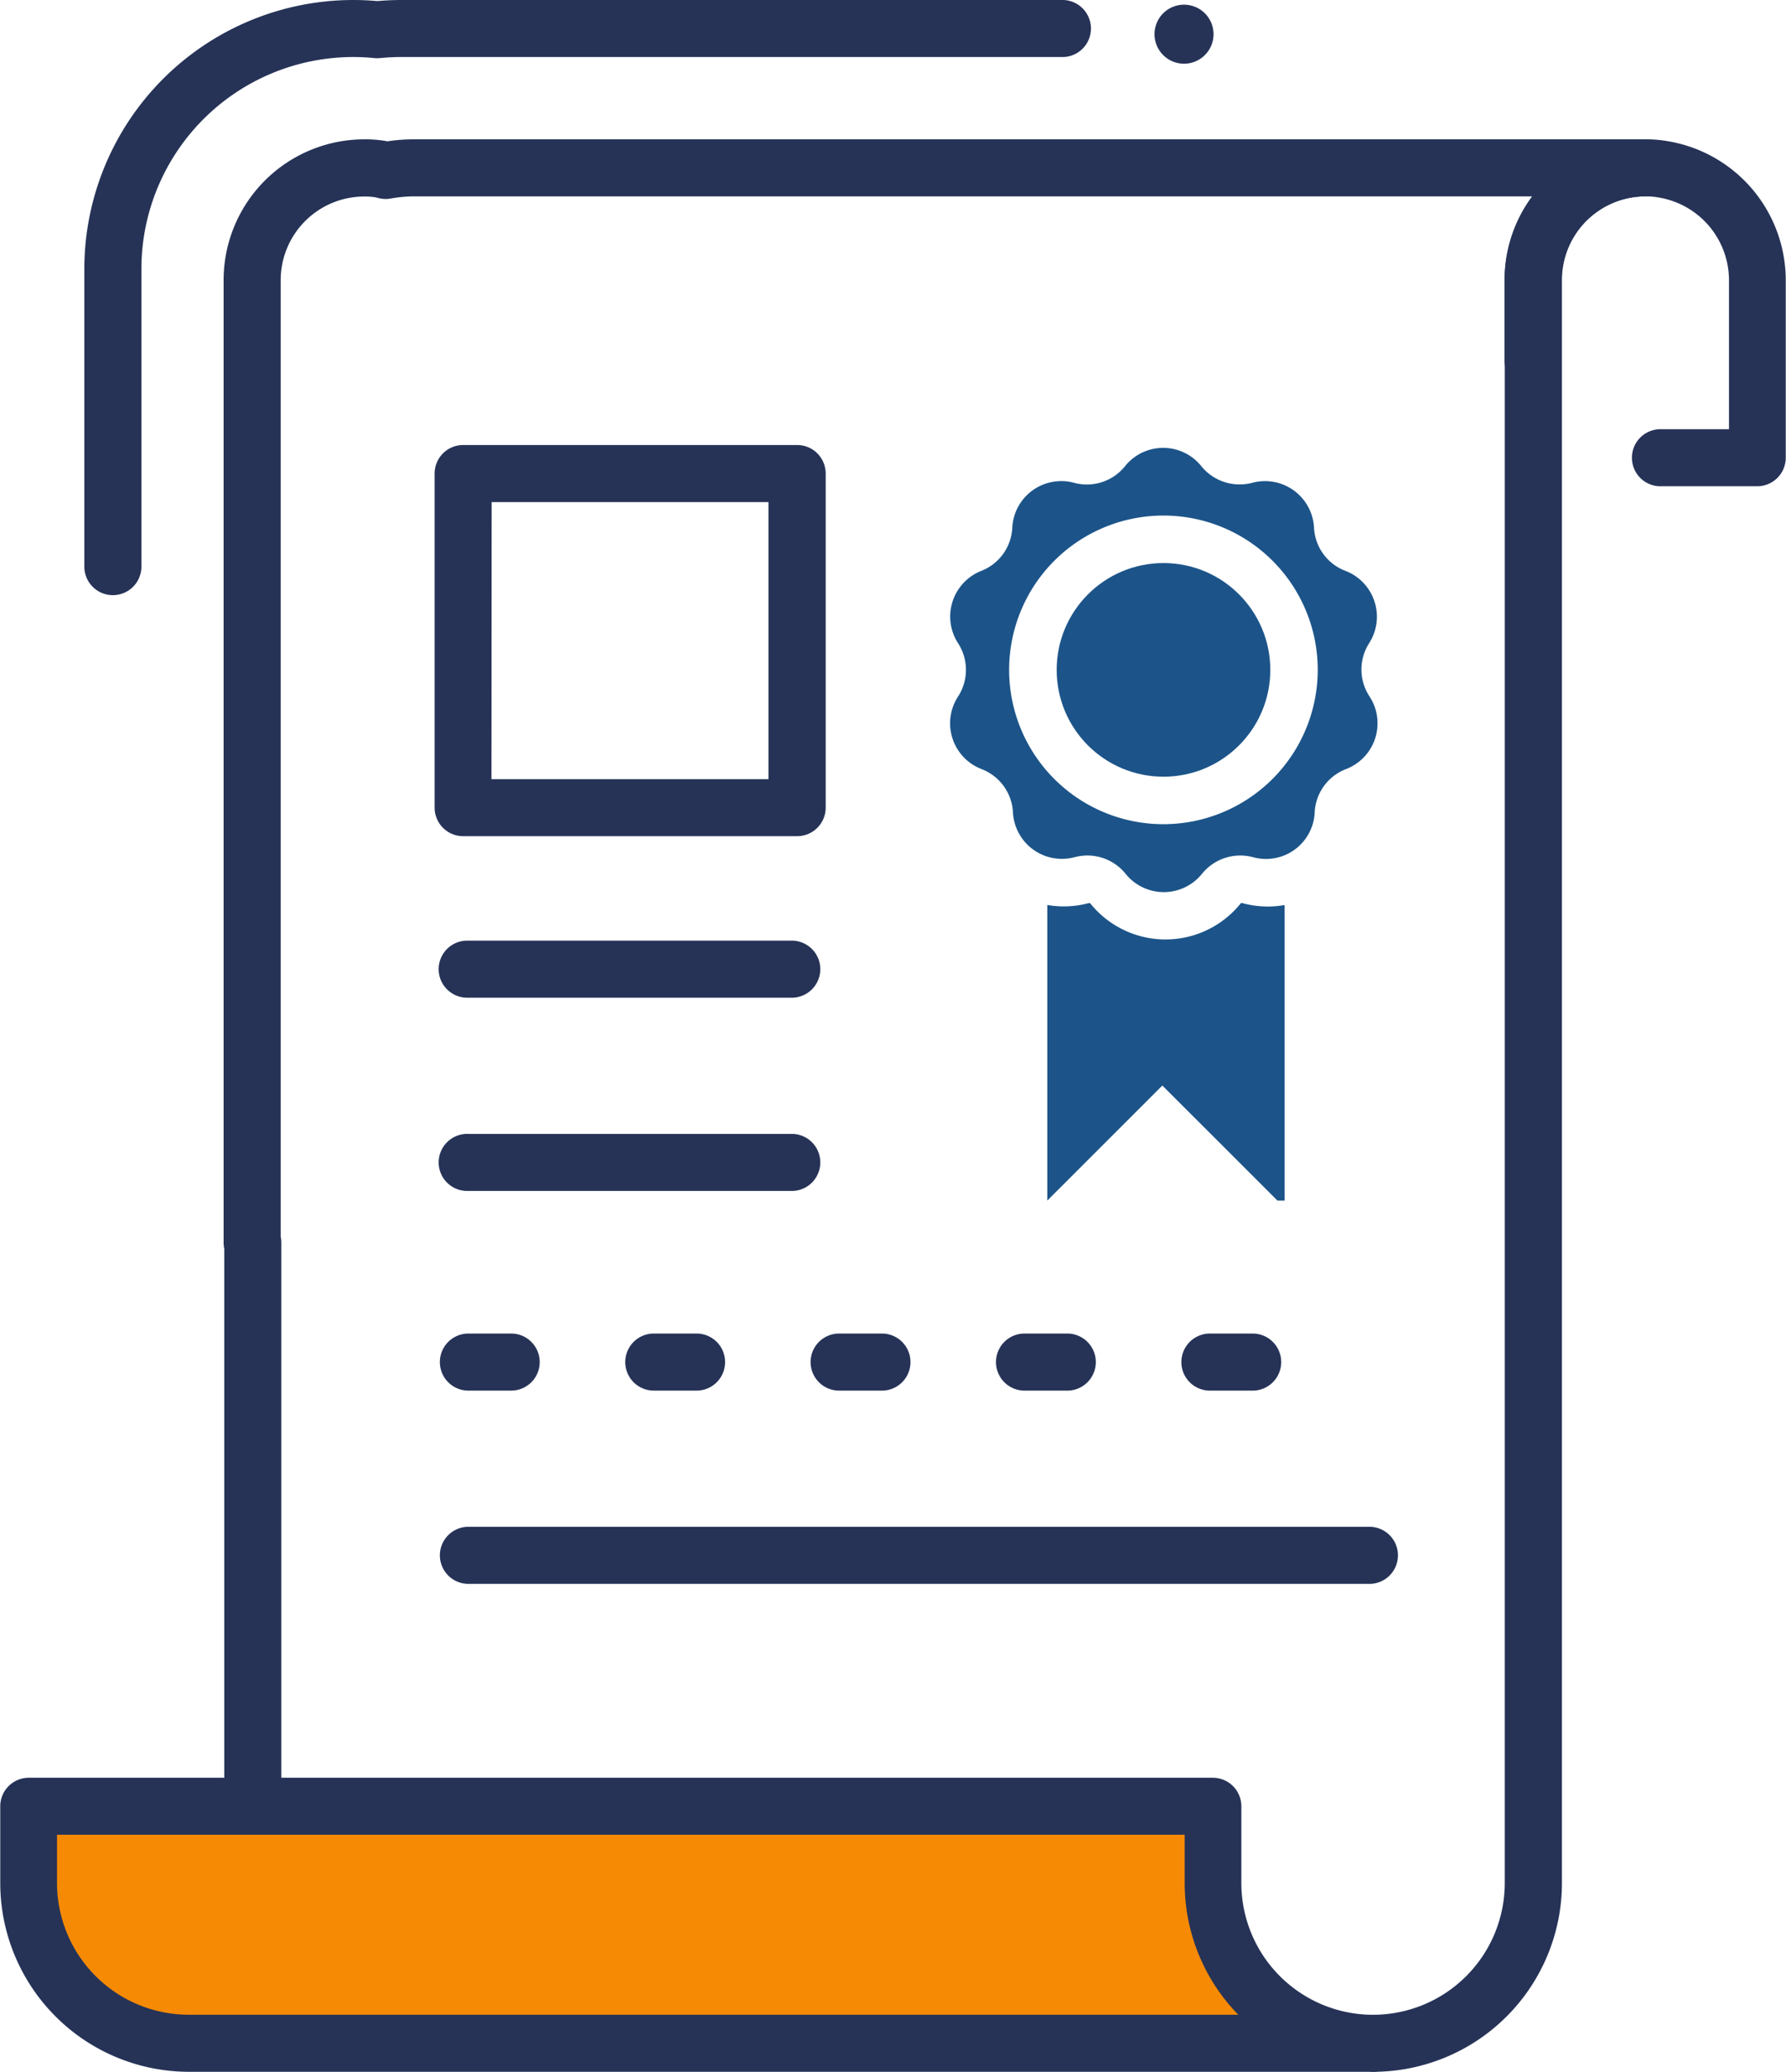
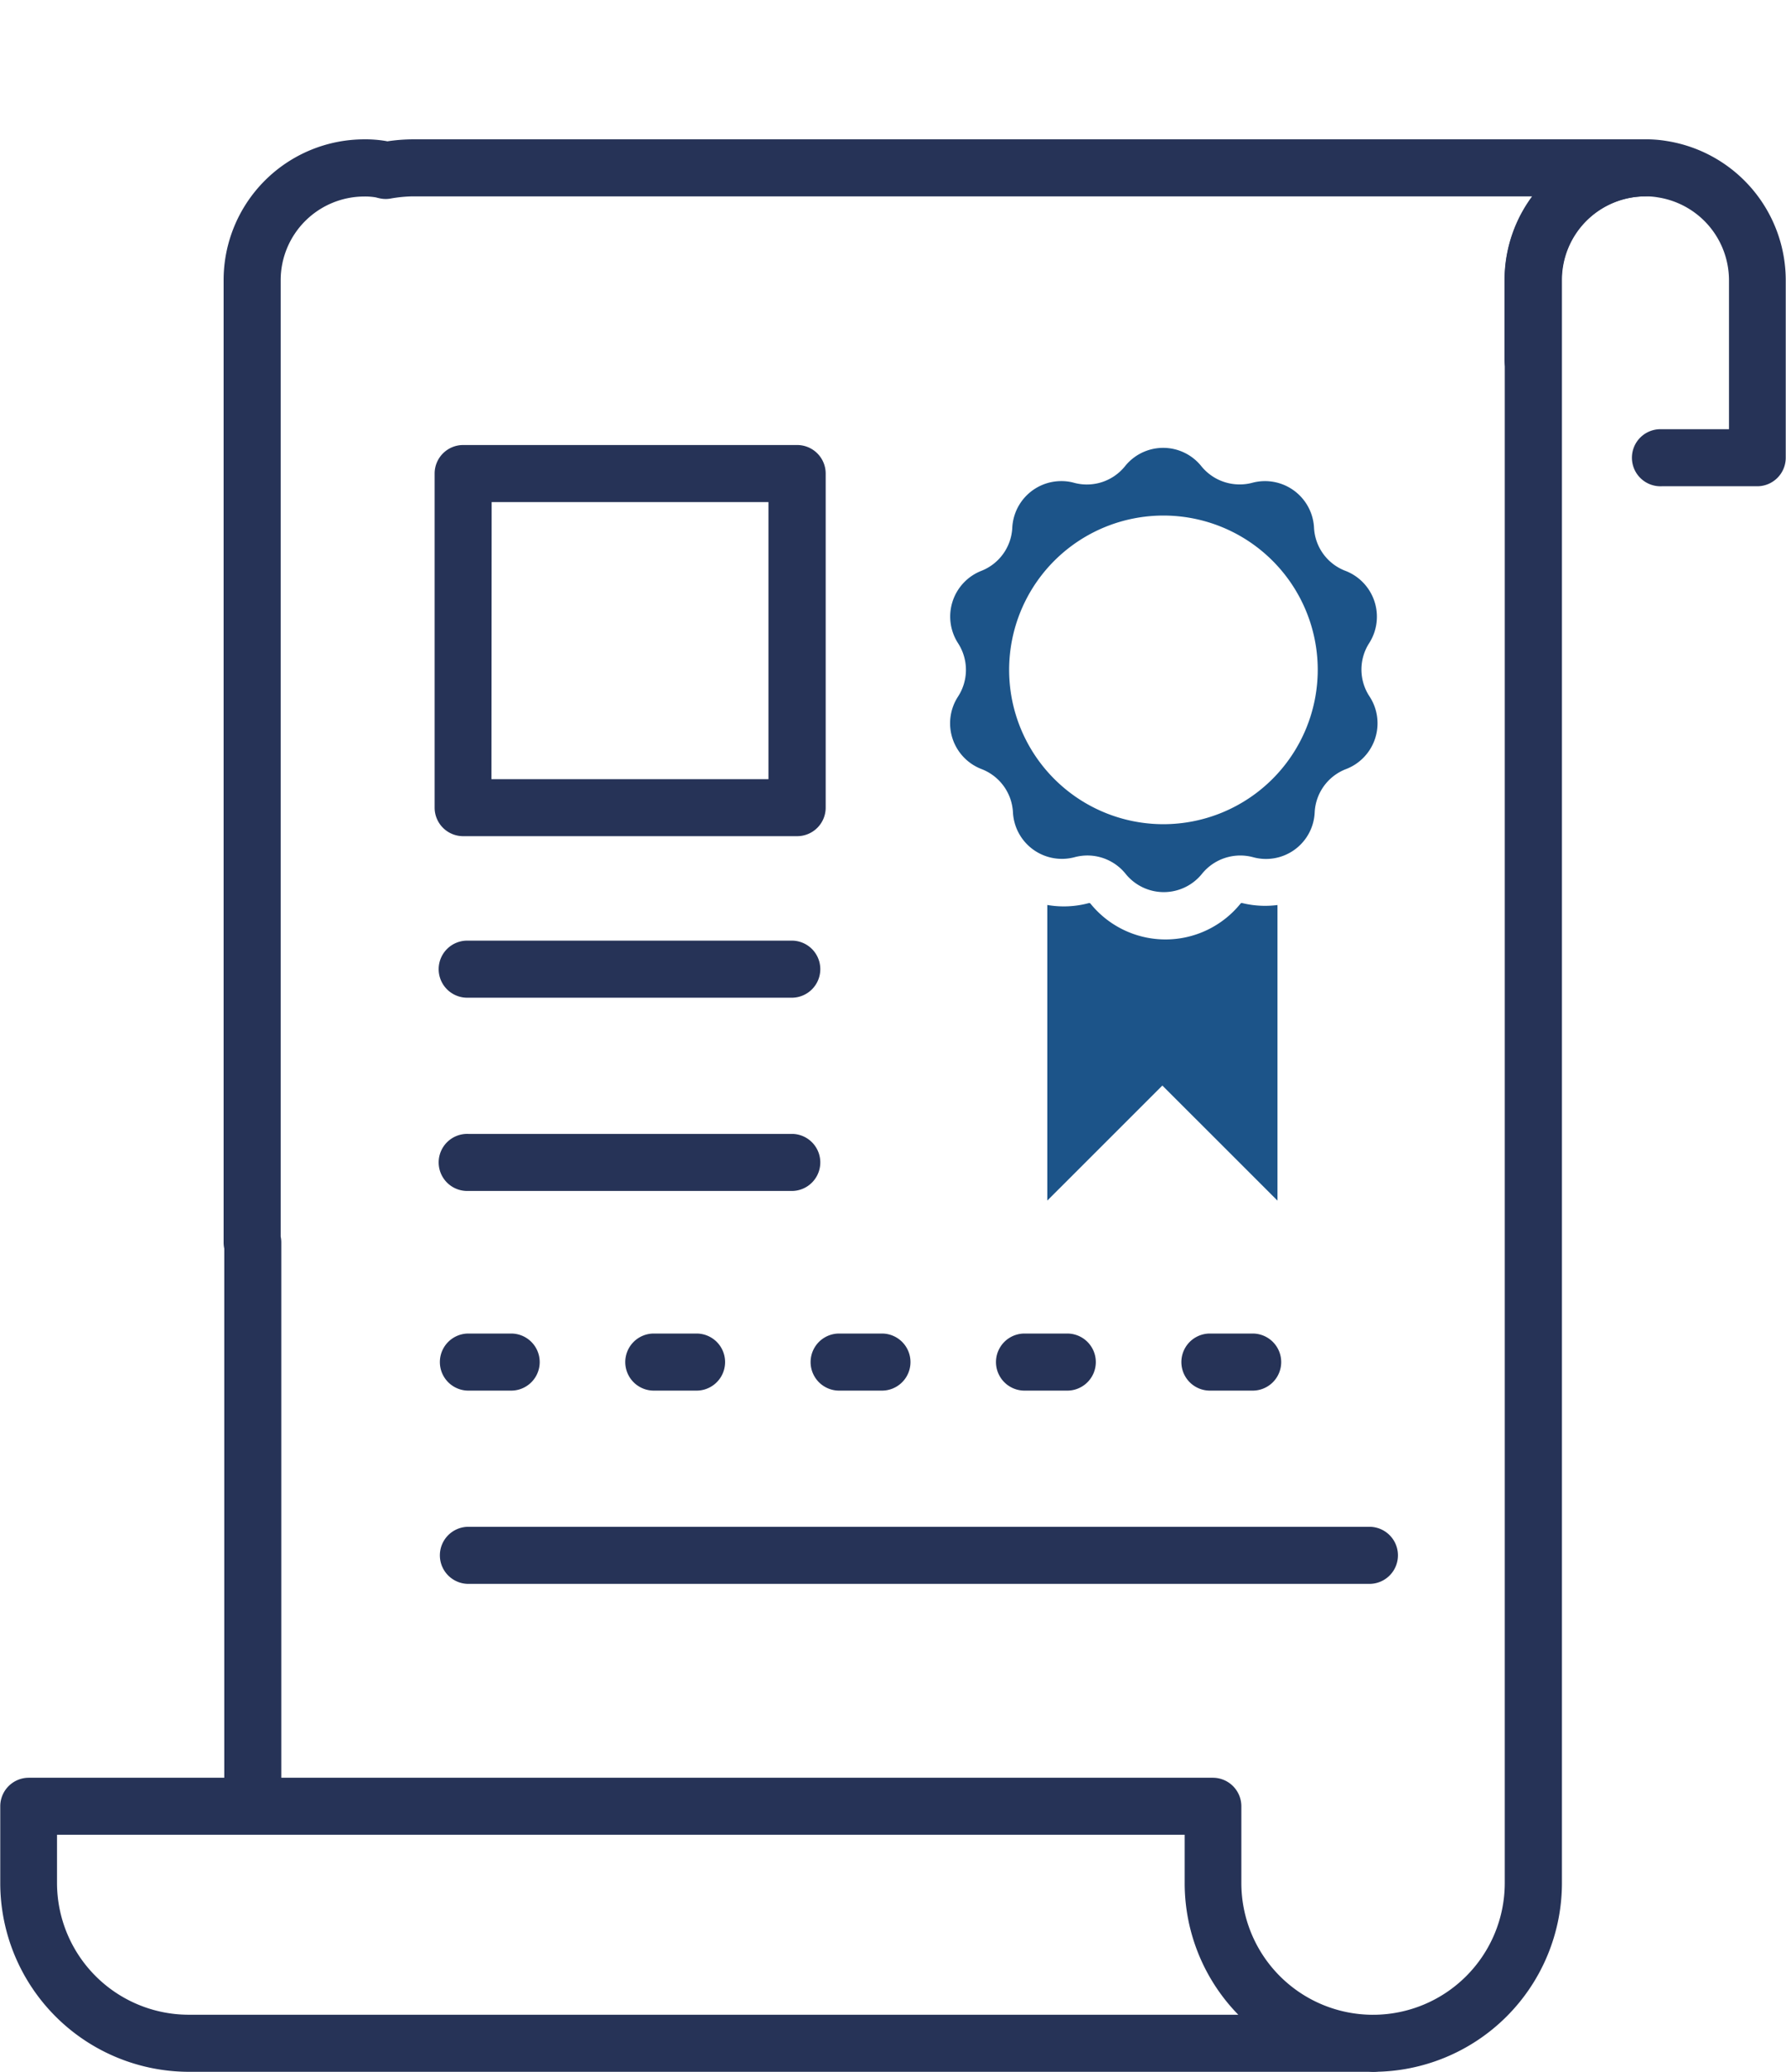
<svg xmlns="http://www.w3.org/2000/svg" viewBox="0 0 350.48 406.52">
  <defs>
    <style>.cls-1{fill:#1c5489;}.cls-2{fill:#f68a04;}.cls-3{fill:#263357;}</style>
  </defs>
  <g id="Layer_2" data-name="Layer 2">
    <g id="color">
-       <circle class="cls-1" cx="228.32" cy="131.44" r="20.96" />
      <path class="cls-1" d="M268.68,126.2A9.64,9.64,0,0,0,264,112a9.56,9.56,0,0,1-6.14-8.47,9.63,9.63,0,0,0-12.11-8.8,9.47,9.47,0,0,1-2.52.32,9.64,9.64,0,0,1-7.47-3.56,9.59,9.59,0,0,0-15,0,9.61,9.61,0,0,1-10,3.24,9.09,9.09,0,0,0-2.52-.33,9.62,9.62,0,0,0-9.59,9.13A9.59,9.59,0,0,1,192.6,112,9.64,9.64,0,0,0,188,126.2a9.62,9.62,0,0,1,0,10.48,9.62,9.62,0,0,0,4.63,14.23,9.62,9.62,0,0,1,6.15,8.5,9.62,9.62,0,0,0,12.11,8.78,9.92,9.92,0,0,1,2.47-.33,9.64,9.64,0,0,1,7.52,3.59,9.62,9.62,0,0,0,15,0,9.66,9.66,0,0,1,10-3.26,9.56,9.56,0,0,0,12.11-8.78,9.59,9.59,0,0,1,6.14-8.5,9.62,9.62,0,0,0,4.64-14.23A9.58,9.58,0,0,1,268.68,126.2Zm-40.36,35.52a30.28,30.28,0,1,1,30.27-30.28A30.31,30.31,0,0,1,228.32,161.72Z" />
-       <path class="cls-1" d="M243.75,177.19a.29.29,0,0,0-.31.11,18.93,18.93,0,0,1-29.45,0,.33.33,0,0,0-.32-.1,18.91,18.91,0,0,1-8.15.37v58L228.1,213l22.59,22.58h1.4v-58A18.85,18.85,0,0,1,243.75,177.19Z" />
-       <path class="cls-2" d="M238,369.5V354.41H5.55V369.5A31.51,31.51,0,0,0,37,400.92H269.42A31.52,31.52,0,0,1,238,369.5Z" />
+       <path class="cls-1" d="M243.75,177.19a.29.29,0,0,0-.31.11,18.93,18.93,0,0,1-29.45,0,.33.33,0,0,0-.32-.1,18.91,18.91,0,0,1-8.15.37v58L228.1,213l22.59,22.58v-58A18.85,18.85,0,0,1,243.75,177.19Z" />
    </g>
    <g id="icons">
-       <path class="cls-3" d="M238.14,6.72a5.79,5.79,0,1,1-5.79-5.8A5.79,5.79,0,0,1,238.14,6.72Z" />
      <path class="cls-3" d="M344.89,95.41H326.08a5.6,5.6,0,1,1,0-11.19h13.21V54.93a16.47,16.47,0,0,0-14-16.21,13.54,13.54,0,0,0-2.45-.19,16.42,16.42,0,0,0-16.4,16.4V70.64a5.6,5.6,0,0,1-11.2,0V54.93a27.63,27.63,0,0,1,27.6-27.59,23.93,23.93,0,0,1,4.24.33,27.68,27.68,0,0,1,23.35,27.26V89.81A5.6,5.6,0,0,1,344.89,95.41Z" />
      <path class="cls-3" d="M269.46,406.52a5.6,5.6,0,0,1,0-11.19,25.86,25.86,0,0,0,25.83-25.83V54.93a27.46,27.46,0,0,1,5.42-16.4H80.92a27.54,27.54,0,0,0-4.23.42,5.33,5.33,0,0,1-2,0,8.86,8.86,0,0,1-.89-.21,12.07,12.07,0,0,0-2.32-.18,16.42,16.42,0,0,0-16.4,16.4V242.64a5.5,5.5,0,0,1,.12,1.16V351.91a5.6,5.6,0,1,1-11.19,0V245a5.65,5.65,0,0,1-.13-1.16V54.93a27.63,27.63,0,0,1,27.6-27.59,23.93,23.93,0,0,1,4.24.33l.3.06a34.14,34.14,0,0,1,4.89-.39h242a5.6,5.6,0,0,1,0,11.19,16.42,16.42,0,0,0-16.4,16.4V369.5A37.07,37.07,0,0,1,269.46,406.52Z" />
-       <path class="cls-3" d="M22.15,116.78a5.6,5.6,0,0,1-5.6-5.6V52.73A52.8,52.8,0,0,1,69.29,0C70.94,0,72.5.07,74,.21,75.66.07,77.2,0,78.72,0h130a5.6,5.6,0,0,1,0,11.19h-130c-1.34,0-2.7.07-4.18.21a6.49,6.49,0,0,1-1.08,0,39.85,39.85,0,0,0-4.17-.21A41.59,41.59,0,0,0,27.75,52.73v58.45A5.6,5.6,0,0,1,22.15,116.78Z" />
      <path class="cls-3" d="M269.46,406.52H37.05a37.07,37.07,0,0,1-37-37V354.41a5.6,5.6,0,0,1,5.6-5.59H238a5.6,5.6,0,0,1,5.6,5.59V369.5a25.85,25.85,0,0,0,25.82,25.83h0a5.58,5.58,0,0,1,5.58,5.59h0A5.6,5.6,0,0,1,269.46,406.52ZM37,395.32H243a36.91,36.91,0,0,1-10.52-25.83V360H11.19v9.49a25.87,25.87,0,0,0,25.7,25.83Z" />
      <path class="cls-3" d="M156.44,164.07H90.89a5.6,5.6,0,0,1-5.6-5.6V92.92a5.6,5.6,0,0,1,5.6-5.6h65.55a5.6,5.6,0,0,1,5.59,5.6v65.55A5.6,5.6,0,0,1,156.44,164.07Zm-60-11.19h54.36V98.52H96.48Z" />
      <path class="cls-3" d="M155.61,195.76H91.92a5.6,5.6,0,1,1,0-11.19h63.69a5.6,5.6,0,0,1,0,11.19Z" />
      <path class="cls-3" d="M155.61,233.68H91.92a5.6,5.6,0,1,1,0-11.19h63.69a5.6,5.6,0,0,1,0,11.19Z" />
      <path class="cls-3" d="M245.82,272.86h-8.39a5.6,5.6,0,1,1,0-11.2h8.39a5.6,5.6,0,1,1,0,11.2Zm-36.38,0h-8.39a5.6,5.6,0,1,1,0-11.2h8.39a5.6,5.6,0,1,1,0,11.2Zm-36.37,0h-8.4a5.6,5.6,0,0,1,0-11.2h8.4a5.6,5.6,0,0,1,0,11.2Zm-36.38,0H128.3a5.6,5.6,0,0,1,0-11.2h8.39a5.6,5.6,0,0,1,0,11.2Zm-36.38,0H91.92a5.6,5.6,0,0,1,0-11.2h8.39a5.6,5.6,0,1,1,0,11.2Z" />
      <path class="cls-3" d="M268.73,310.78H91.92a5.6,5.6,0,0,1,0-11.2H268.73a5.6,5.6,0,0,1,0,11.2Z" />
    </g>
  </g>
</svg>